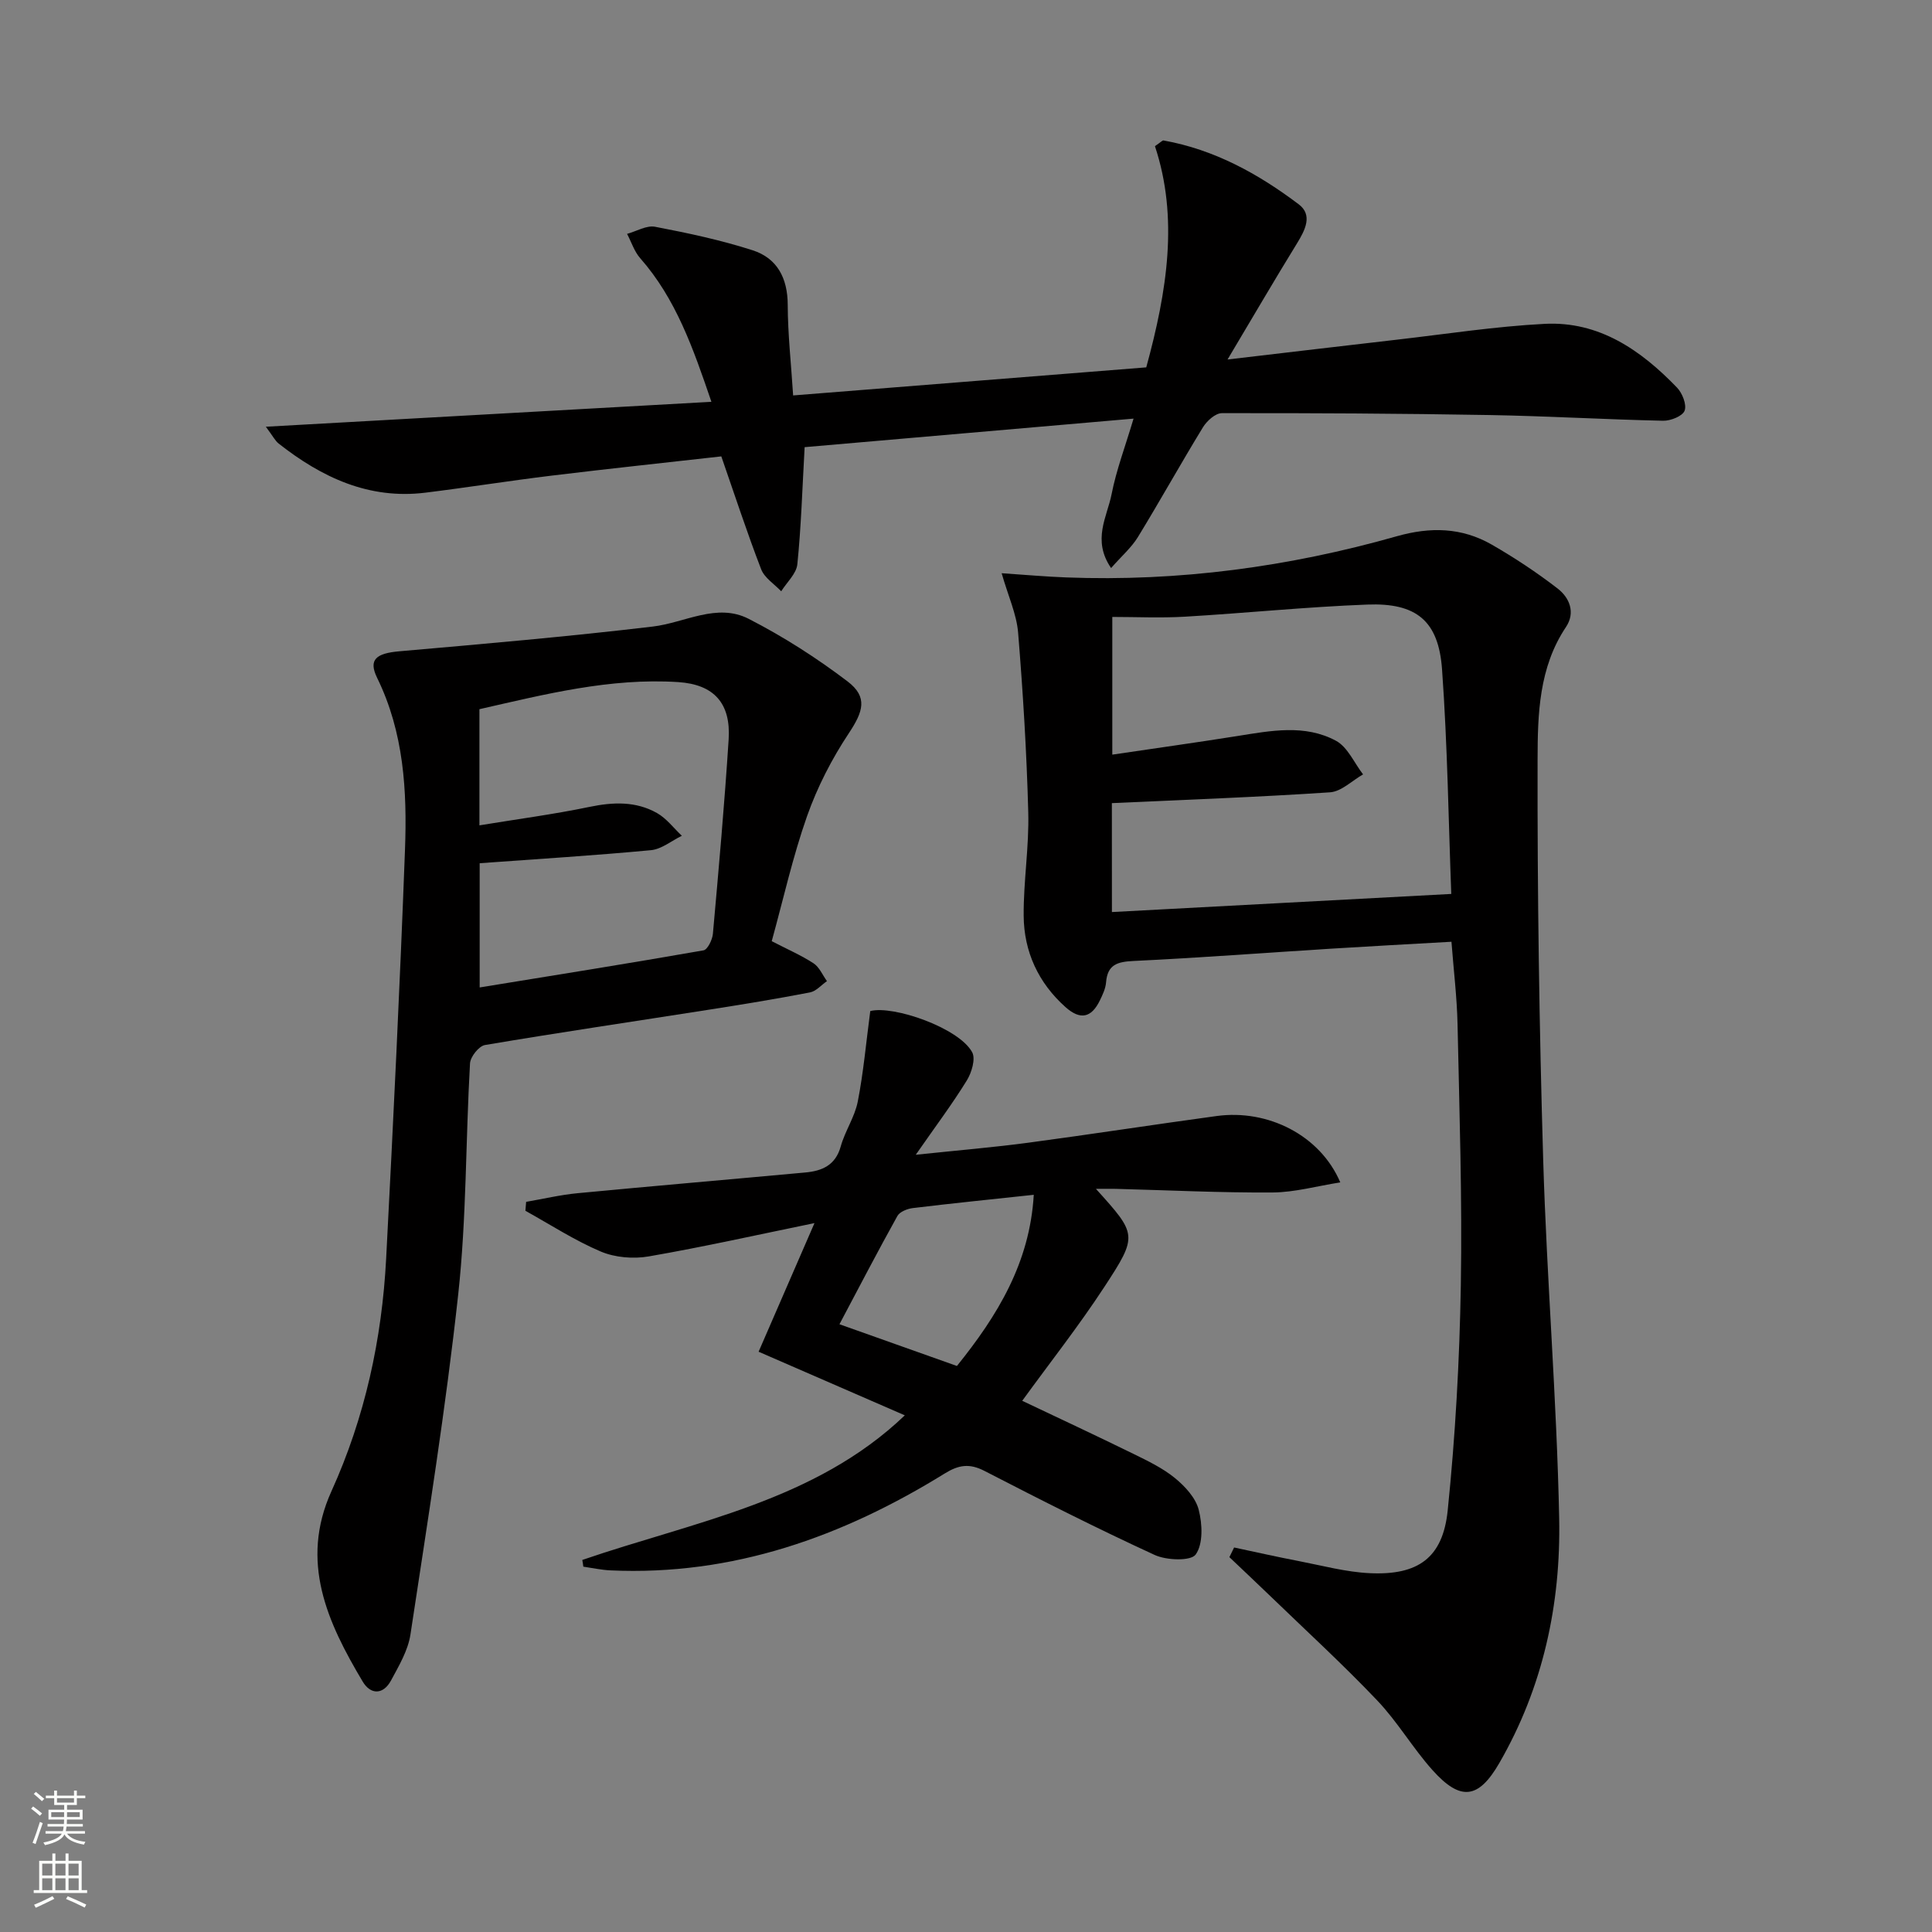
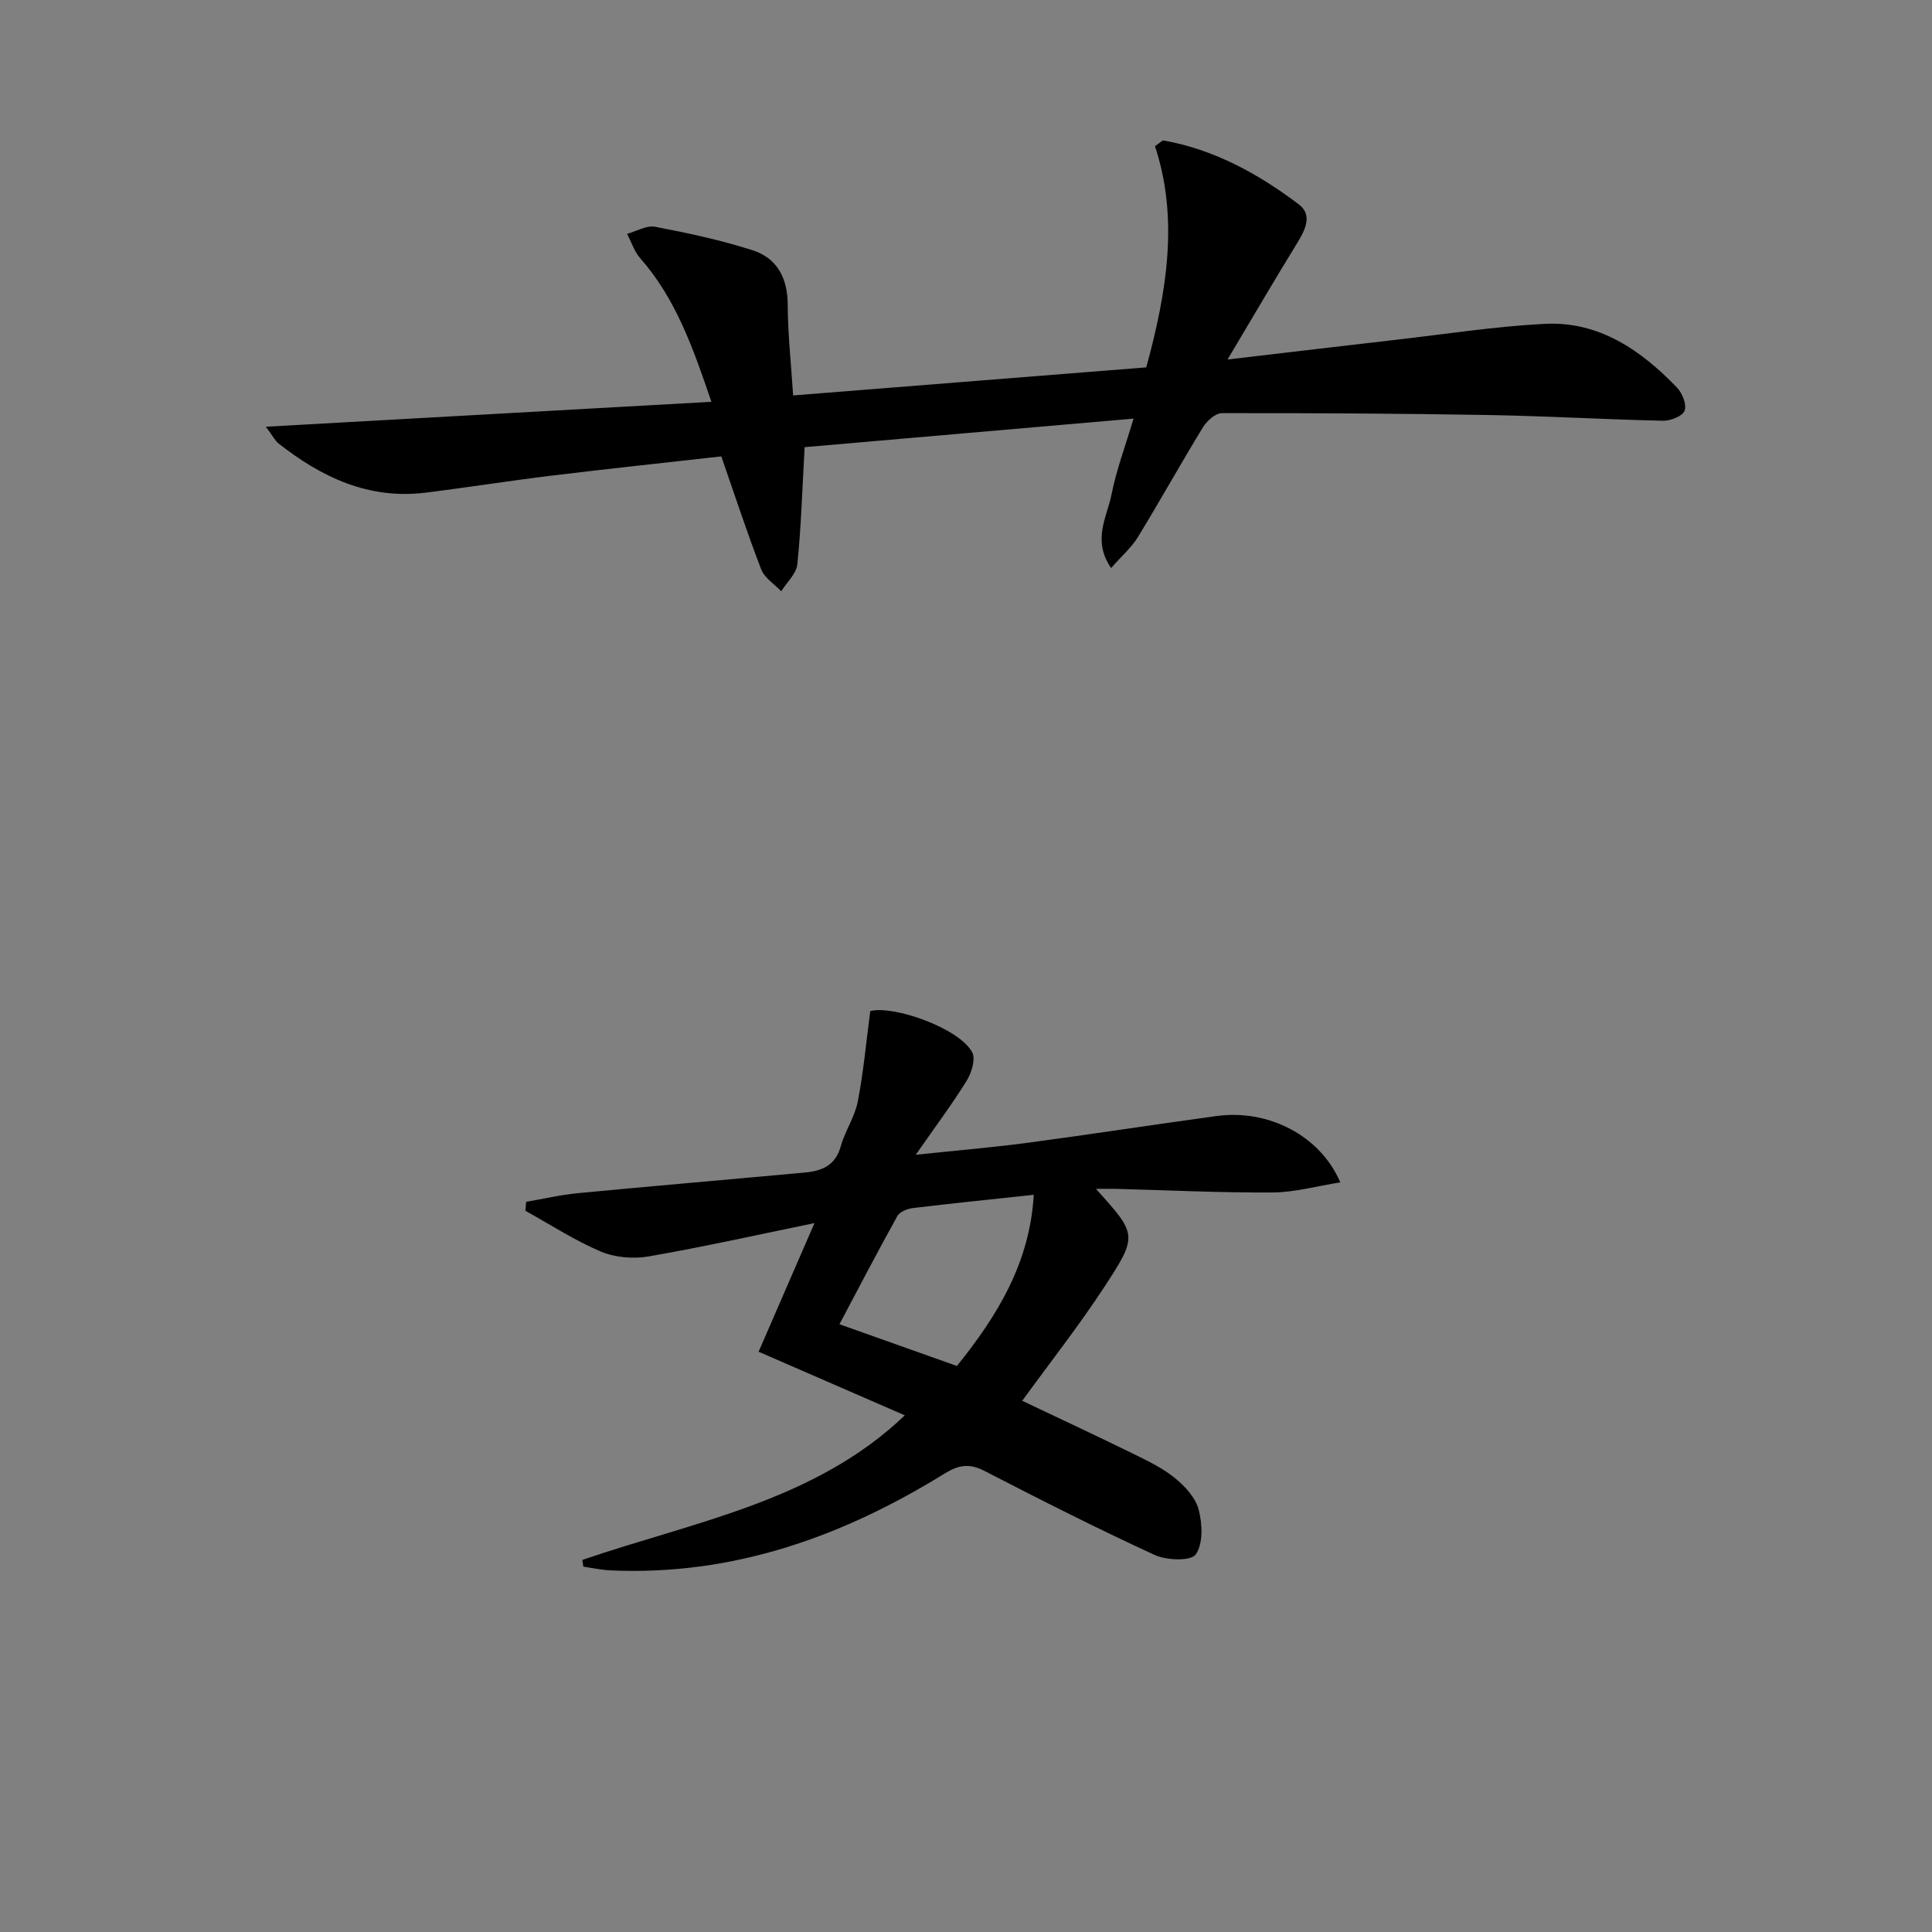
<svg xmlns="http://www.w3.org/2000/svg" enable-background="new 0 0 400 400" viewBox="0 0 400 400">
  <rect x="0" y="0" width="400" height="400" fill="#808080" stroke="none" />
  <g fill="#010000">
-     <path d="m255.51 320.39c4.47.95 8.93 1.96 13.42 2.82 4.87.94 9.75 2.27 14.67 2.5 9.98.47 15.12-3.15 16.13-12.98 1.59-15.5 2.46-31.12 2.72-46.7.3-17.97-.3-35.96-.68-53.94-.12-5.6-.81-11.18-1.26-17.11-8.8.5-16.92.93-25.03 1.44-13.6.85-27.2 1.89-40.81 2.54-3.32.16-5.38.74-5.67 4.42-.1 1.28-.71 2.57-1.29 3.76-1.75 3.59-4.04 4.1-7.1 1.38-5.63-5.02-8.62-11.49-8.67-18.94-.05-7.13 1.14-14.28.95-21.41-.33-12.41-1.09-24.82-2.1-37.19-.32-3.84-2.05-7.55-3.41-12.3 4.91.33 9.13.71 13.36.87 23.27.89 46.09-2.18 68.43-8.52 7.01-1.99 13.49-1.83 19.69 1.73 4.72 2.72 9.31 5.75 13.62 9.08 2.47 1.9 3.75 4.98 1.73 7.99-5.61 8.38-5.85 18.05-5.87 27.38-.06 27.63.34 55.28 1.16 82.9.74 24.76 2.81 49.48 3.31 74.24.36 17.79-3.35 35.02-12.41 50.7-4.3 7.43-8.02 7.91-13.83 1.42-4.09-4.57-7.24-10.02-11.47-14.45-7.1-7.46-14.71-14.43-22.12-21.59-2.8-2.7-5.63-5.36-8.45-8.04.34-.67.66-1.33.98-2zm-25.3-131.56c23.49-1.26 46.45-2.48 70.26-3.75-.57-15-.78-30.78-1.91-46.5-.72-10.05-5.31-13.81-15.5-13.41-12.6.48-25.17 1.77-37.76 2.51-5.05.29-10.13.05-15.01.05v28.51c8.88-1.32 17.39-2.5 25.87-3.85 6.92-1.1 13.98-2.5 20.44.98 2.42 1.3 3.77 4.58 5.61 6.96-2.28 1.29-4.5 3.56-6.85 3.71-14.97 1-29.98 1.54-45.16 2.24.01 6.81.01 14.73.01 22.55z" />
-     <path d="m159.78 194.86c3.16 1.64 6.05 2.89 8.65 4.58 1.21.79 1.87 2.43 2.78 3.69-1.17.81-2.24 2.1-3.52 2.34-7 1.35-14.03 2.5-21.07 3.6-15.4 2.42-30.83 4.69-46.21 7.29-1.26.21-3.03 2.44-3.1 3.82-.91 15.93-.71 31.96-2.44 47.79-2.57 23.56-6.34 46.99-9.89 70.43-.5 3.31-2.39 6.49-4.02 9.52-1.62 3-4.23 2.99-5.87.23-7.3-12.24-13.08-24.81-6.47-39.4 6.94-15.31 10.46-31.49 11.33-48.2 1.47-28.21 2.85-56.43 3.9-84.66.45-12.15-.23-24.24-5.77-35.55-1.86-3.8-.19-5.08 4.62-5.5 17.51-1.53 35.02-3.05 52.46-5.12 6.65-.79 13.27-4.97 19.86-1.59 7.16 3.67 14.05 8.08 20.46 12.95 4.27 3.25 3.21 6.28.26 10.73-3.52 5.3-6.52 11.14-8.64 17.14-2.96 8.39-4.9 17.14-7.32 25.91zm-60.52-23.98c7.85-1.29 15.37-2.28 22.78-3.82 4.9-1.02 9.6-1.2 13.98 1.27 1.97 1.11 3.45 3.11 5.15 4.71-2.13 1.03-4.19 2.77-6.39 2.98-11.68 1.1-23.39 1.82-35.47 2.7v25.72c15.69-2.55 31.04-5 46.34-7.68.85-.15 1.84-2.2 1.95-3.44 1.2-13.41 2.4-26.82 3.26-40.26.47-7.41-2.99-11.35-10.44-11.84-14.11-.91-27.65 2.54-41.16 5.61z" />
    <path d="m237.32 76.06c4.34-15.86 6.71-30.99 1.8-45.8 1.26-.86 1.55-1.22 1.77-1.18 10.53 1.88 19.64 6.91 28.01 13.23 2.91 2.2 1.34 5.3-.36 8.06-4.68 7.6-9.17 15.31-14.39 24.06 12.58-1.47 23.76-2.81 34.95-4.09 10.23-1.17 20.44-2.76 30.7-3.29 11.27-.58 19.93 5.44 27.41 13.2 1.1 1.14 2.04 3.53 1.57 4.78-.43 1.13-2.91 2.12-4.46 2.08-11.97-.26-23.93-.97-35.9-1.18-18.48-.32-36.97-.42-55.45-.39-1.33 0-3.1 1.6-3.91 2.92-4.6 7.52-8.88 15.23-13.48 22.75-1.33 2.17-3.36 3.91-5.54 6.4-3.99-5.81-.81-10.63.1-15.28.98-5.01 2.82-9.85 4.55-15.66-23.28 2.02-45.86 3.98-68.1 5.91-.49 8.73-.72 16.52-1.51 24.25-.2 1.96-2.18 3.73-3.34 5.59-1.42-1.5-3.46-2.77-4.15-4.56-2.91-7.54-5.42-15.24-8.25-23.37-11.42 1.29-23.27 2.54-35.1 3.98-8.73 1.06-17.42 2.45-26.15 3.53-11.71 1.45-21.48-3.16-30.39-10.16-.73-.57-1.17-1.5-2.66-3.49 31.23-1.75 61.38-3.44 92.25-5.16-3.78-11.08-7.33-21.31-14.75-29.74-1.22-1.39-1.82-3.34-2.71-5.03 1.94-.53 4.02-1.81 5.8-1.47 6.8 1.3 13.62 2.75 20.2 4.87 5.07 1.63 7.24 5.75 7.26 11.28.02 6.09.7 12.18 1.12 18.77 24.75-1.96 48.88-3.88 73.11-5.81z" />
    <path d="m120.56 322.97c23.18-7.96 48.13-12.11 66.77-29.94-9.91-4.31-19.71-8.58-30.27-13.17 3.96-9.11 7.63-17.56 11.57-26.63-11.69 2.4-22.96 4.93-34.34 6.9-3.18.55-6.95.23-9.9-1.01-5.42-2.3-10.43-5.57-15.61-8.44.05-.62.1-1.23.15-1.85 3.55-.61 7.07-1.45 10.65-1.79 15.71-1.5 31.44-2.84 47.16-4.29 3.46-.32 6.23-1.48 7.32-5.38.88-3.18 2.9-6.09 3.53-9.29 1.18-6.03 1.72-12.18 2.59-18.75 4.74-1.23 18.34 3.47 21.09 8.51.76 1.38-.1 4.24-1.11 5.87-3 4.87-6.45 9.46-10.56 15.37 8.95-.94 16.17-1.54 23.34-2.5 13-1.74 25.96-3.75 38.96-5.52 10.62-1.45 21.44 3.99 25.59 13.74-4.89.77-9.44 2.06-14.01 2.09-10.81.07-21.62-.47-32.43-.75-1.26-.03-2.52 0-4.15 0 8.52 9.45 8.75 9.6 1.72 20.34-5.26 8.04-11.23 15.62-16.98 23.54 7.48 3.55 15.28 7.19 23.01 10.98 2.98 1.46 6.06 2.94 8.6 5.01 2.09 1.71 4.3 4.09 4.93 6.57.76 2.96.94 7.06-.62 9.26-.99 1.4-6.03 1.23-8.49.1-11.91-5.47-23.6-11.4-35.26-17.41-3.09-1.59-5.32-1.25-8.2.53-21.19 13.11-43.9 21.22-69.24 20.07-1.87-.09-3.73-.5-5.6-.77-.05-.46-.13-.92-.21-1.39zm77.56-40.16c8.44-10.47 15.09-21.39 15.91-35.44-8.9.96-16.98 1.77-25.04 2.75-1.14.14-2.7.75-3.19 1.63-4.07 7.31-7.93 14.74-12 22.42 7.85 2.79 15.8 5.62 24.32 8.64z" />
  </g>
-   <path d="m6.44 374.46.42-.45c.65.47 1.27.95 1.85 1.44l-.45.49c-.65-.56-1.25-1.06-1.82-1.48m.93 7.33-.63-.26c.55-1.36 1.05-2.8 1.52-4.33.19.1.38.19.59.27-.46 1.29-.95 2.73-1.48 4.32m-.38-10.38.44-.42c.43.34 1.01.82 1.74 1.44l-.49.49c-.53-.51-1.09-1.01-1.69-1.51m2.5.35h1.72v-1.04h.59v1.04h3.52v-1.04h.59v1.04h1.75v.53h-1.75v1.42h-2.03v.97h3.22v2.03h-3.24c0 .35-.01.66-.03.93h3.32v.53h-3.37c-.03.27-.08.58-.15.94h3.96v.53h-3.71c.67.92 1.93 1.48 3.79 1.68-.13.24-.23.44-.29.59-2.13-.38-3.48-1.08-4.04-2.12-.43.97-1.77 1.72-4.03 2.23-.09-.19-.2-.37-.33-.55 2.1-.42 3.37-1.03 3.81-1.83h-3.36v-.53h3.58c.08-.29.13-.61.16-.94h-3.33v-.53h3.39c.02-.27.04-.58.04-.93h-3.23v-2.03h3.25v-.97h-2.07v-1.42h-1.73zm1.12 3.44v1h2.65c.01-.3.02-.44.01-.4v-.25-.35zm1.19-2h3.52v-.91h-3.52zm4.71 2h-2.63v.59c0 .15-.01.28-.01.4h2.64z" fill="#fbfcfa" />
-   <path d="m13.56 383.74h.63v1.52h2.72v6.07h1.13v.6h-11.06v-.6h1.13v-6.07h2.73v-1.52h.63v1.52h2.1v-1.52zm-2.69 8.83.38.56c-1.24.63-2.53 1.25-3.85 1.85-.1-.21-.21-.42-.34-.63 1.36-.55 2.63-1.15 3.81-1.78m-2.13-4.27h2.1v-2.45h-2.1zm0 3.04h2.1v-2.46h-2.1zm2.72-3.04h2.1v-2.45h-2.1zm0 3.04h2.1v-2.46h-2.1zm6.07 3.6c-1.41-.71-2.7-1.3-3.86-1.78l.35-.56c1.45.62 2.75 1.19 3.84 1.72zm-1.25-9.09h-2.1v2.45h2.1zm-2.09 5.49h2.1v-2.46h-2.1z" fill="#fbfcfa" />
</svg>